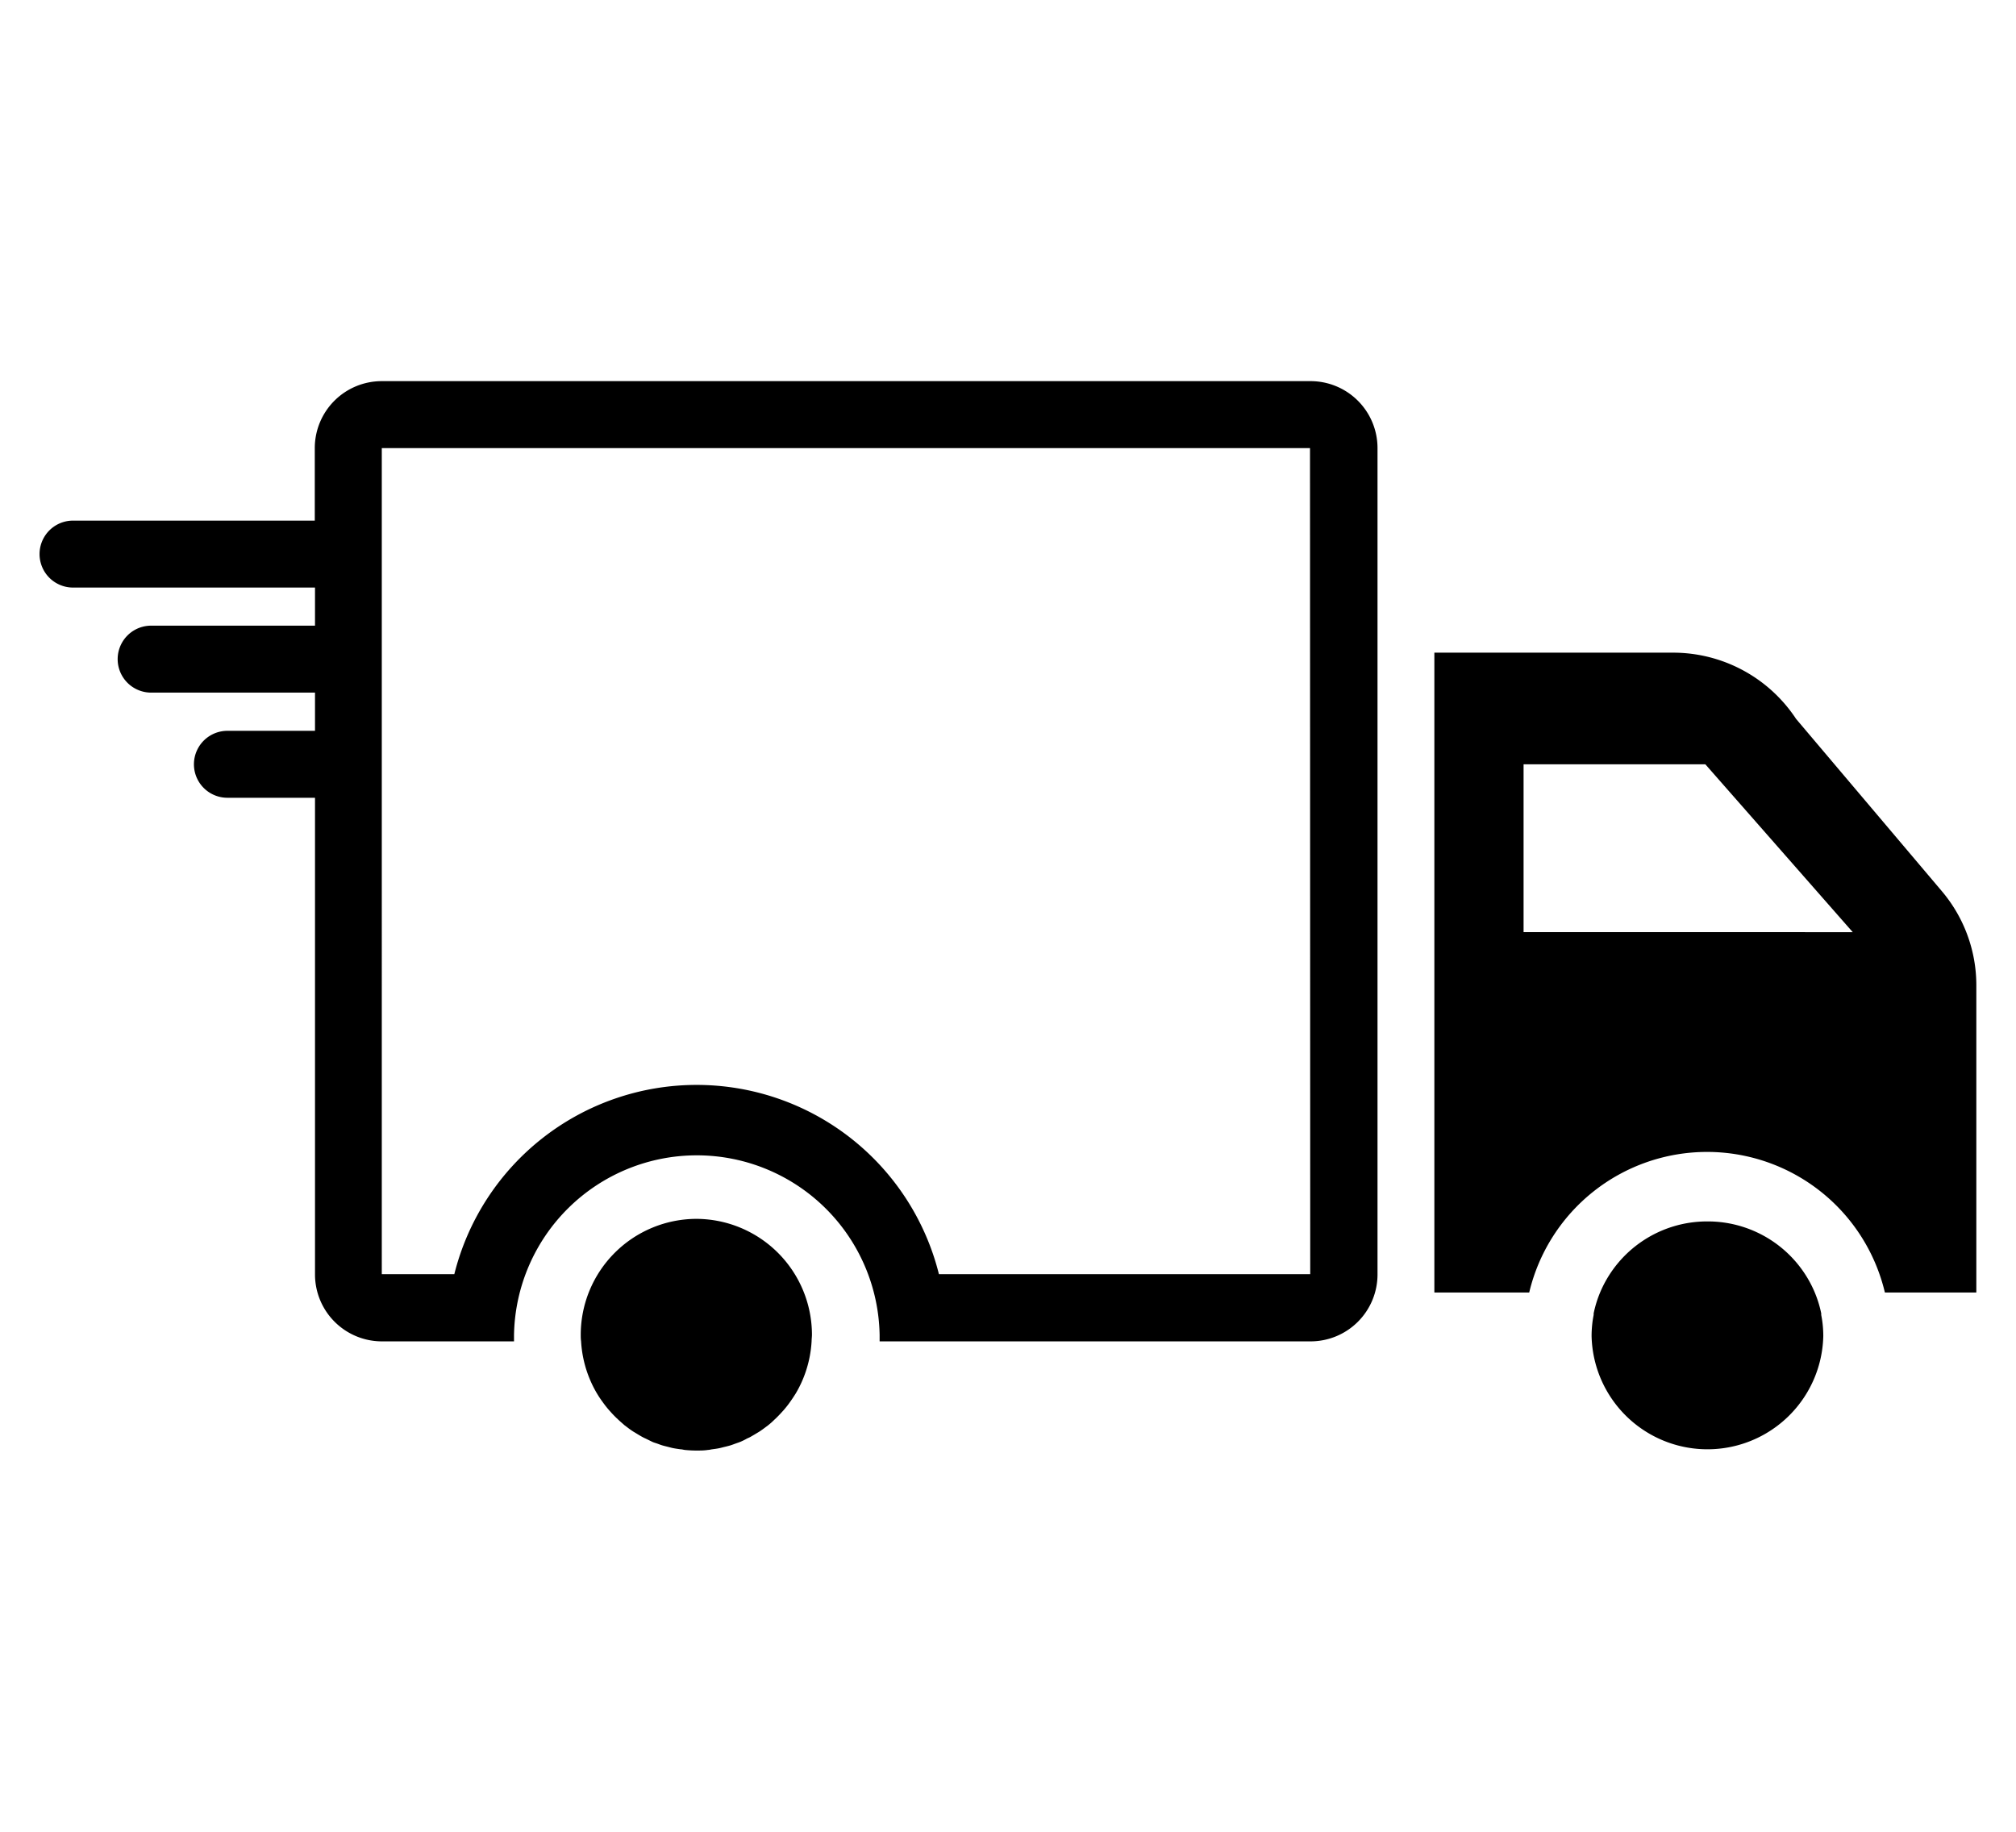
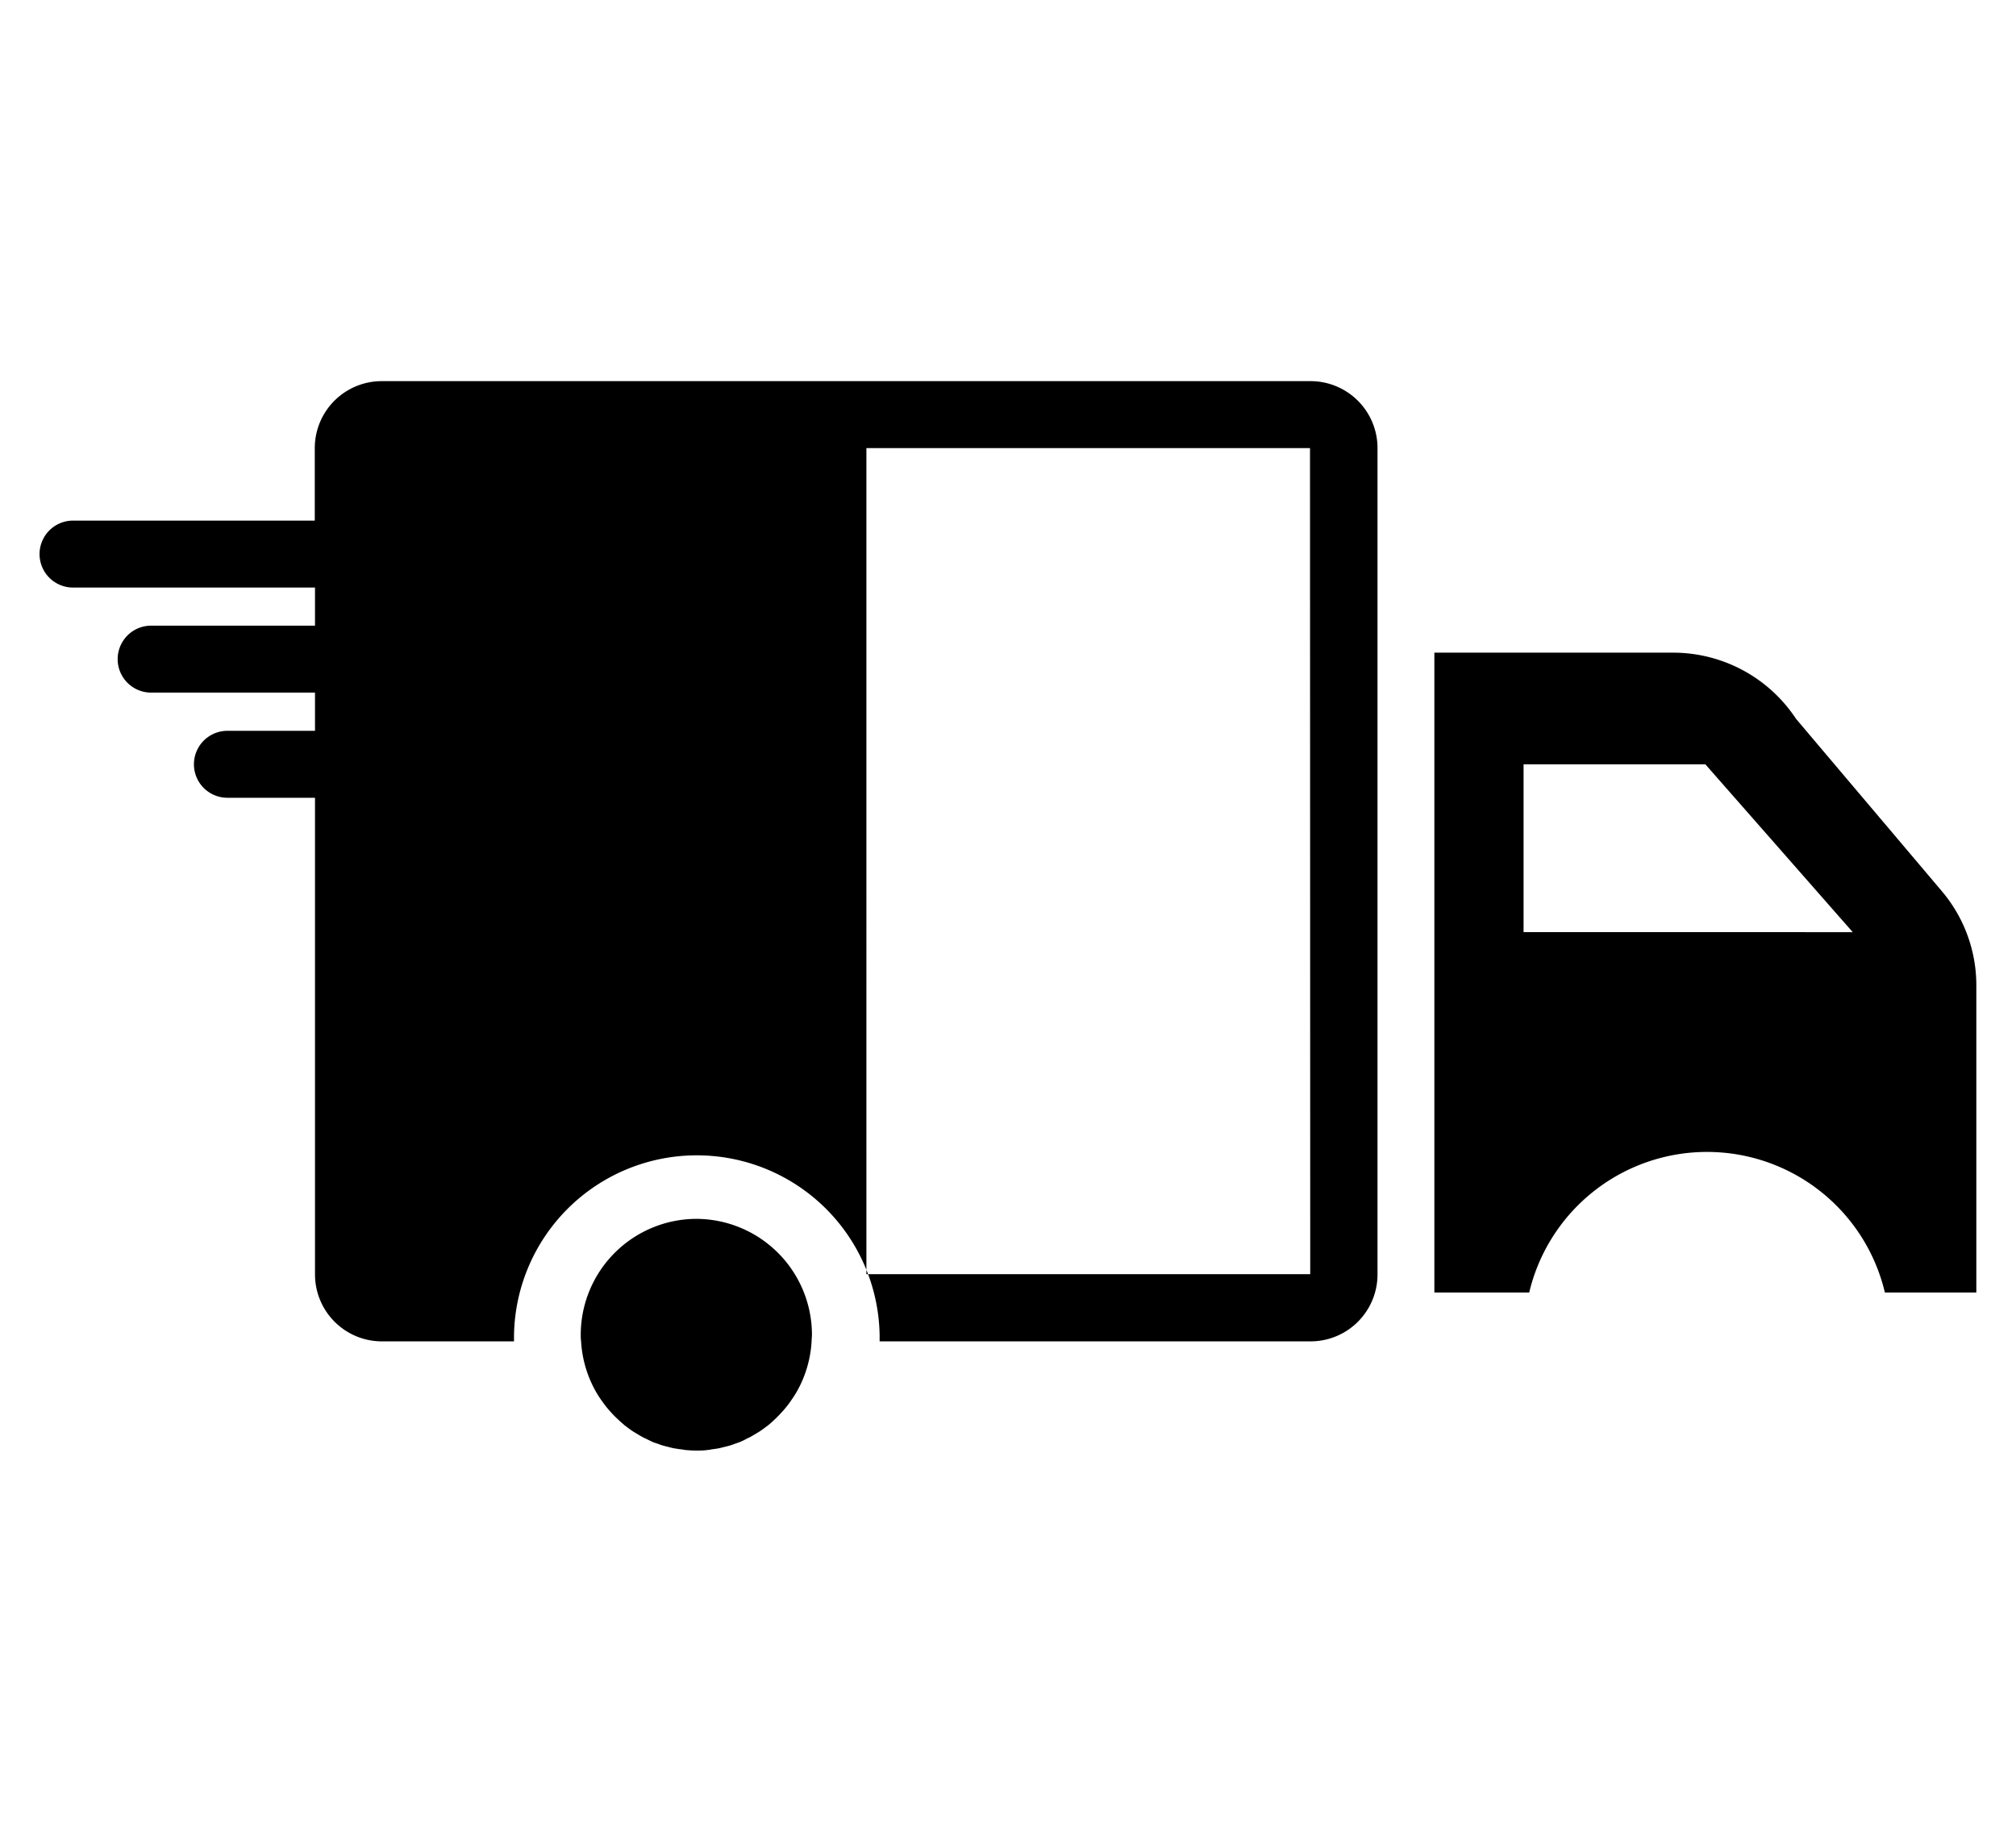
<svg xmlns="http://www.w3.org/2000/svg" data-name="Layer 4" viewBox="0 0 361.34 328.33">
  <title>drive-for-coats-icons</title>
-   <path d="M306 218.94a20.79 20.79 0 0 0-19.2 12.73 20.35 20.35 0 0 0-1.16 3.76v.27c-.11.56-.2 1.13-.26 1.71a20.44 20.44 0 0 0-.11 2.06 20.77 20.77 0 0 0 41.53 0 20.44 20.44 0 0 0-.11-2.06c-.06-.58-.15-1.15-.26-1.71v-.27a20.35 20.35 0 0 0-1.16-3.76A20.79 20.79 0 0 0 306 218.94zM124.86 248a8.77 8.77 0 1 1 8.77-8.77 8.78 8.78 0 0 1-8.77 8.77z" />
  <path d="M124.86 218.48a20.79 20.79 0 0 0-20.77 20.77c0 .39 0 .77.06 1.15a20.69 20.69 0 0 0 1.19 5.86q.33.91.74 1.79.4.85.87 1.65l.06.1q.46.77 1 1.5l.12.17q.5.69 1.06 1.33l.21.23c.35.4.72.78 1.1 1.15l.31.29c.36.34.74.66 1.12 1l.44.33c.36.28.73.55 1.12.8l.58.35c.36.22.72.44 1.09.64s.48.23.72.35.69.34 1 .49.59.22.88.32.65.25 1 .35.7.18 1.05.27.59.16.9.22.86.14 1.29.2c.25 0 .49.08.73.11.69.07 1.38.11 2.08.11s1.4 0 2.08-.11c.25 0 .49-.08.73-.11.43-.06.87-.11 1.29-.2s.6-.15.9-.22.71-.17 1.05-.27.66-.23 1-.35.59-.2.88-.32.7-.32 1-.49.49-.22.72-.35.73-.42 1.09-.64l.58-.35c.38-.25.75-.52 1.12-.8l.44-.33c.39-.31.76-.64 1.12-1l.31-.29c.38-.37.75-.76 1.1-1.15l.21-.23q.56-.64 1.06-1.33l.12-.17q.52-.73 1-1.5l.06-.1q.47-.8.87-1.65.41-.87.74-1.79a20.69 20.69 0 0 0 1.19-5.86c0-.38.06-.76.06-1.15a20.79 20.79 0 0 0-20.67-20.77z" />
-   <path d="M234.84 68.32H68.42a12 12 0 0 0-12 12v13H13.09a6 6 0 0 0 0 12h43.37v6.83H27.09a6 6 0 0 0 0 12h29.37V131h-15.7a6 6 0 0 0 0 12h15.7v85.44a12 12 0 0 0 12 12h23.67v-1.15a32.77 32.77 0 0 1 65.53 0v1.15h77.24a12 12 0 0 0 12-12V80.28a12 12 0 0 0-12.06-11.96zm0 160.08h-66.55a44.76 44.76 0 0 0-86.86 0h-13V80.32H234.8zM348.08 159.78l-26.16-30.92a26.39 26.39 0 0 0-22-11.87h-42.83v114.69h17a32.76 32.76 0 0 1 63.75 0h16.39v-55a26.1 26.1 0 0 0-6.15-16.9zm-75 7.3V137h32.58l26.42 30.09z" />
+   <path d="M234.84 68.32H68.42a12 12 0 0 0-12 12v13H13.09a6 6 0 0 0 0 12h43.37v6.83H27.09a6 6 0 0 0 0 12h29.37V131h-15.7a6 6 0 0 0 0 12h15.7v85.44a12 12 0 0 0 12 12h23.67v-1.15a32.77 32.77 0 0 1 65.53 0v1.15h77.24a12 12 0 0 0 12-12V80.28a12 12 0 0 0-12.06-11.96zm0 160.08h-66.55h-13V80.32H234.8zM348.08 159.78l-26.16-30.92a26.39 26.39 0 0 0-22-11.87h-42.83v114.69h17a32.76 32.76 0 0 1 63.75 0h16.39v-55a26.1 26.1 0 0 0-6.15-16.9zm-75 7.3V137h32.58l26.42 30.09z" />
</svg>